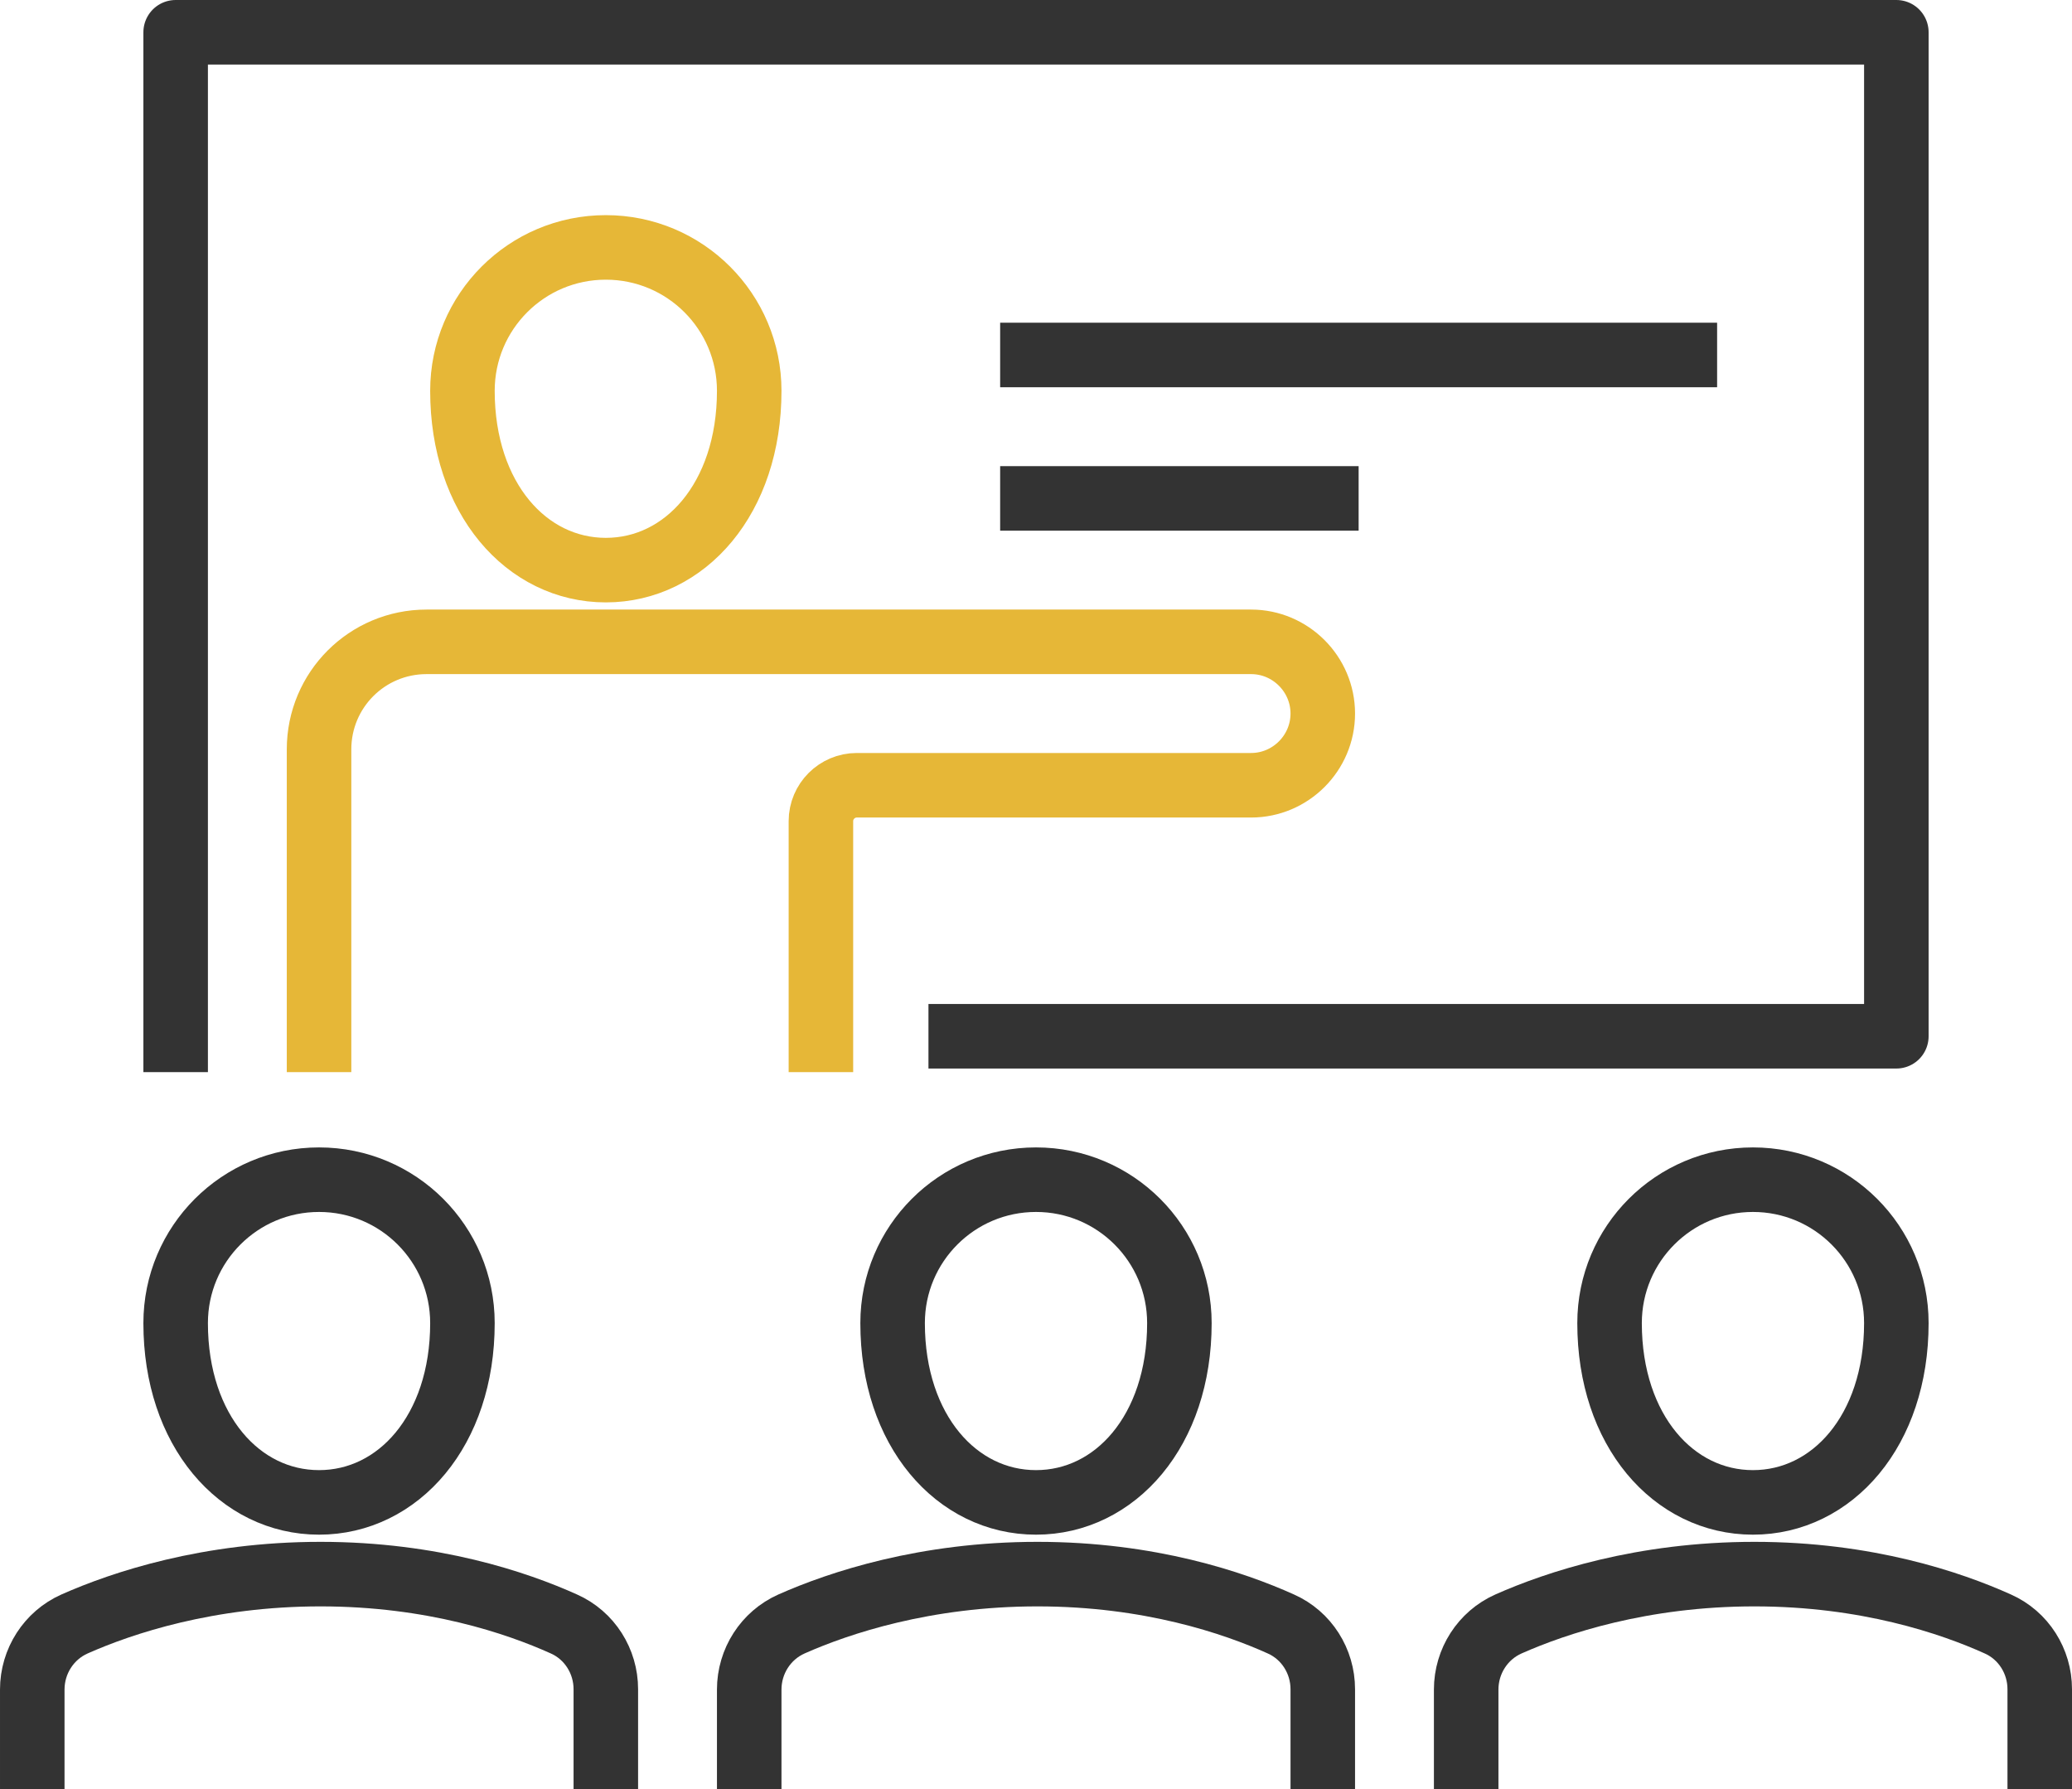
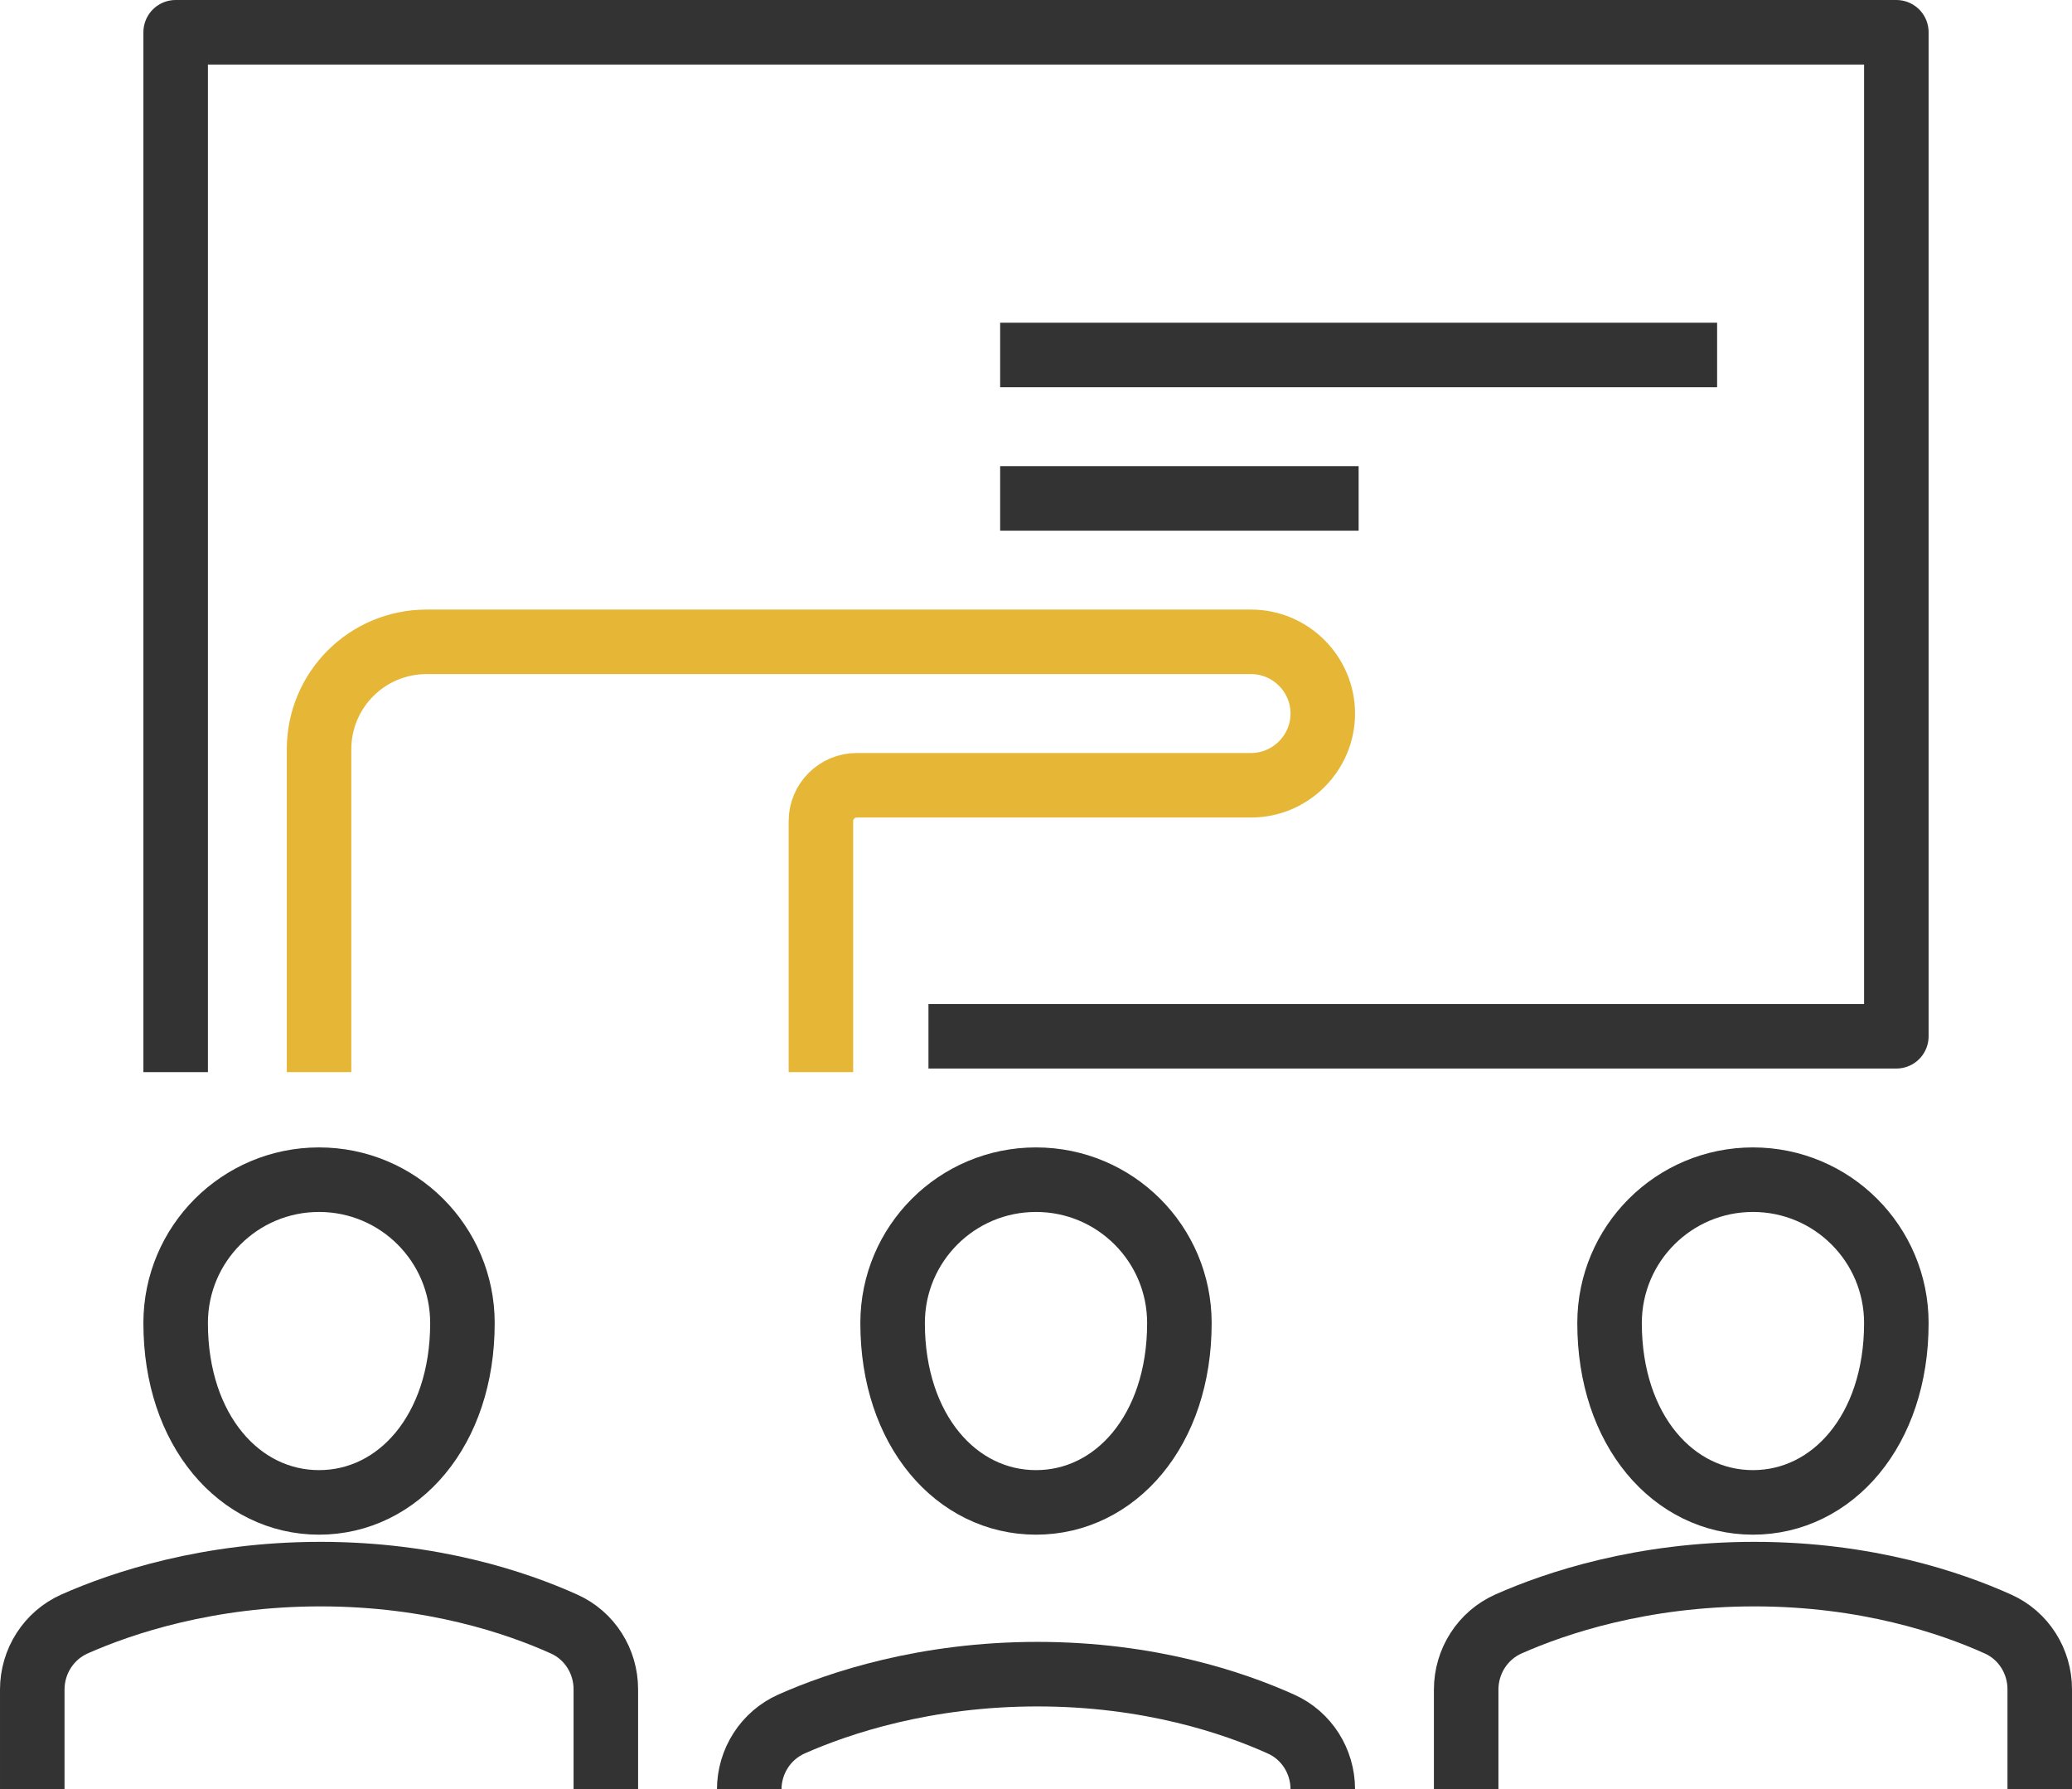
<svg xmlns="http://www.w3.org/2000/svg" id="a" width="57.8" height="49.9" viewBox="0 0 57.8 49.9">
  <defs>
    <style>.b,.c,.d{stroke-linejoin:round;}.b,.c,.d,.e,.f{fill:none;stroke-width:1.8px;}.b,.c,.f{stroke:#333;}.b,.d{stroke-linecap:round;}.d,.e{stroke:#e6b737;}.e,.f{stroke-miterlimit:10;}</style>
  </defs>
  <polyline class="c" points="25.9 28.9 52.9 28.9 52.9 .9 4.9 .9 4.9 29.9" />
  <path class="e" d="m8.9,29.9v-9c0-1.66,1.34-3,3-3h23c1.1,0,2,.9,2,2h0c0,1.1-.9,2-2,2h-11c-.55,0-1,.45-1,1v7" />
-   <path class="d" d="m20.9,10.9c0,3-1.79,5-4,5s-4-2-4-5c0-2.21,1.79-4,4-4s4,1.79,4,4Z" />
  <path class="b" d="m32.9,36.9c0,3-1.79,5-4,5s-4-2-4-5c0-2.21,1.79-4,4-4s4,1.79,4,4Z" />
  <path class="b" d="m52.9,36.9c0,3-1.79,5-4,5s-4-2-4-5c0-2.21,1.79-4,4-4s4,1.79,4,4Z" />
  <path class="b" d="m12.9,36.9c0,3-1.79,5-4,5s-4-2-4-5c0-2.21,1.79-4,4-4s4,1.79,4,4Z" />
  <path class="f" d="m16.9,49.9v-2.79c0-.78-.45-1.5-1.17-1.82-1.31-.59-3.66-1.39-6.79-1.39s-5.53.8-6.86,1.39c-.72.32-1.18,1.04-1.18,1.83v2.78" />
-   <path class="f" d="m36.9,49.9v-2.79c0-.78-.45-1.5-1.17-1.82-1.31-.59-3.66-1.39-6.79-1.39s-5.53.8-6.86,1.39c-.72.32-1.18,1.04-1.18,1.83v2.78" />
+   <path class="f" d="m36.9,49.9c0-.78-.45-1.5-1.17-1.82-1.31-.59-3.66-1.39-6.79-1.39s-5.53.8-6.86,1.39c-.72.32-1.18,1.04-1.18,1.83v2.78" />
  <path class="f" d="m56.9,49.9v-2.79c0-.78-.45-1.5-1.17-1.82-1.31-.59-3.66-1.39-6.79-1.39s-5.53.8-6.86,1.39c-.72.32-1.18,1.04-1.18,1.83v2.78" />
  <line class="f" x1="27.9" y1="9.9" x2="47.9" y2="9.9" />
  <line class="f" x1="27.9" y1="13.9" x2="37.9" y2="13.9" />
</svg>